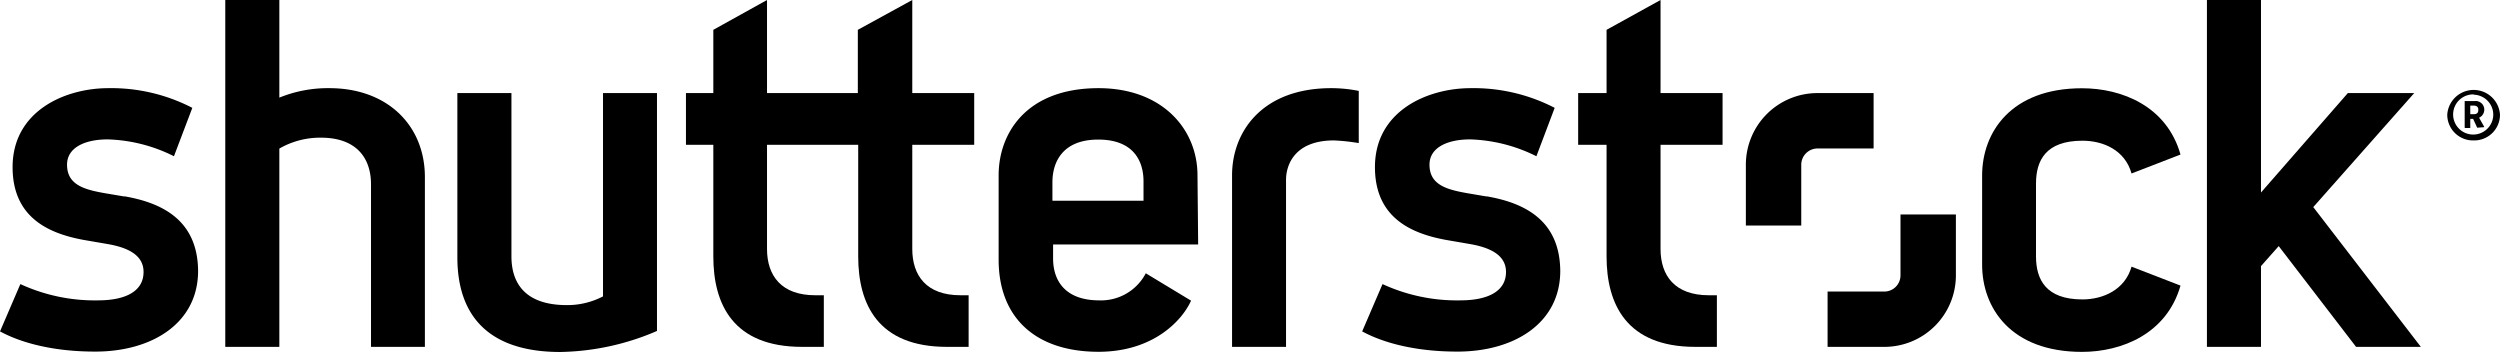
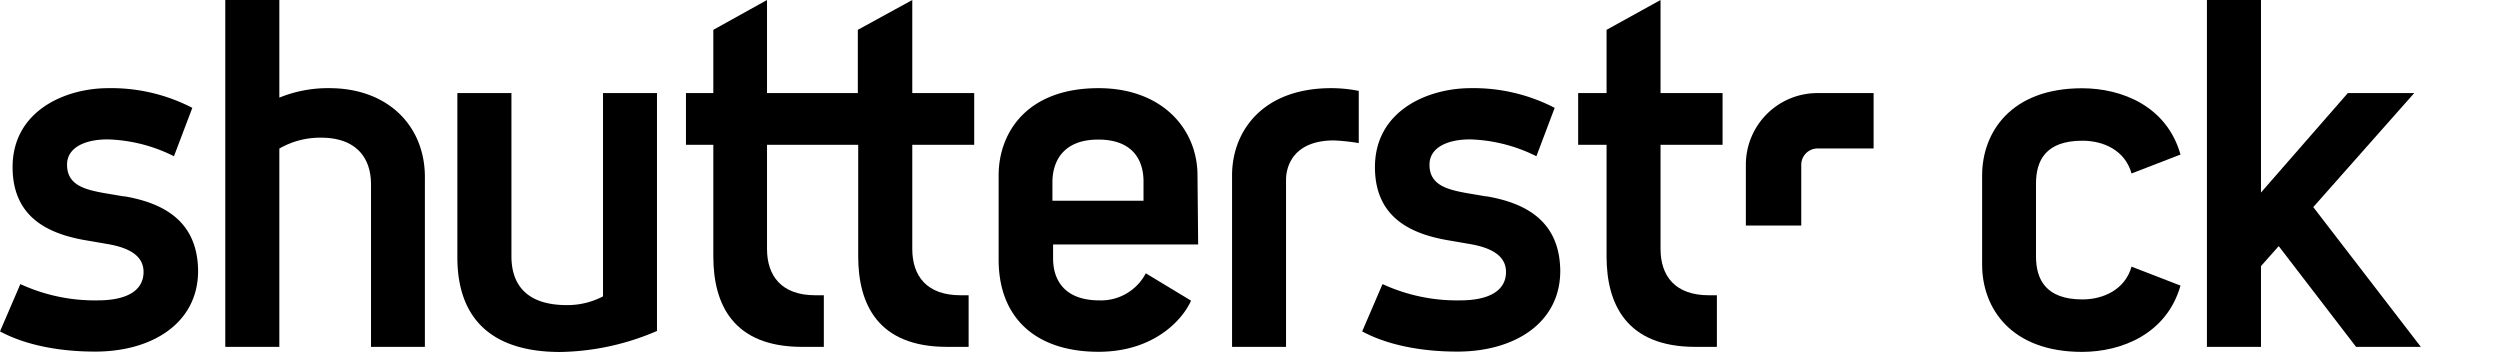
<svg xmlns="http://www.w3.org/2000/svg" viewBox="0 0 264.01 37.15">
  <title>Shutterstock-Black-Logo</title>
  <g id="Gray">
    <path d="M157,20.75l-2.12-.36c-2.11-.38-3.92-.87-3.92-3,0-1.82,1.91-2.67,4.29-2.67a16.72,16.72,0,0,1,7,1.78l1.93-5.11a18.62,18.62,0,0,0-8.87-2.08c-4.55,0-10.11,2.39-10.11,8.34,0,5.32,3.8,7,7.47,7.68l2.55.44c2.46.42,3.82,1.34,3.82,2.95,0,2.05-1.92,3-4.83,3A18.77,18.77,0,0,1,146,30l-2.15,5c.67.34,3.85,2.13,10.06,2.13,6,0,10.86-3,10.86-8.53-.05-5.17-3.52-7.14-7.79-7.87" />
    <path d="M175.36,0l-5.7,3.15V9.83h-3v5.46h3V27.08c0,5,2.07,9.55,9.37,9.55h2.28V31.18h-.85c-3.59,0-5.1-2.07-5.1-4.89v-11h6.55V9.83h-6.55Z" />
    <path d="M219.91,14.86c2.22,0,4.5,1,5.19,3.46l5.17-2c-1.45-5.12-6.2-7-10.4-7-7.52,0-10.55,4.67-10.55,9.21v9.42c0,4.54,3,9.21,10.55,9.21,4.2,0,8.95-1.91,10.4-7l-5.17-2c-.69,2.44-3,3.46-5.19,3.46-3.87,0-4.9-2.12-4.9-4.54V19.39c0-2.41,1-4.53,4.9-4.53" />
    <polygon points="244.29 21.87 254.95 9.83 247.94 9.83 238.77 20.33 238.77 0 233.06 0 233.06 36.63 238.77 36.63 238.77 28.1 240.64 25.99 248.81 36.63 255.65 36.63 244.29 21.87" />
  </g>
  <g id="Red">
    <path d="M197.86,15.68h-5.93a1.72,1.72,0,0,0-1.71,1.71v6.43h-5.85V17.39a7.56,7.56,0,0,1,7.56-7.56h5.93Z" />
-     <path d="M193,30.79H199a1.71,1.71,0,0,0,1.7-1.71V22.65h5.85v6.43A7.55,7.55,0,0,1,199,36.63H193Z" />
    <path d="M96.34,9.83h6.54v5.46H96.34v11c0,2.82,1.5,4.89,5.09,4.89h.86v5.45H100c-7.3,0-9.37-4.52-9.37-9.55V15.29H81v11c0,2.82,1.51,4.89,5.09,4.89H87v5.45H84.7c-7.3,0-9.37-4.52-9.37-9.55V15.29H72.44V9.83h2.89V3.15L81,0V9.83h9.59V3.15L96.34,0Z" />
    <path d="M34.78,9.31a13.56,13.56,0,0,0-5.28,1V0H23.79V36.63H29.5V15.69a8.6,8.6,0,0,1,4.41-1.15c3.58,0,5.27,2,5.27,4.93V36.63h5.69V18.7c0-5.41-3.91-9.39-10.09-9.39" />
    <path d="M63.68,31.3a8.14,8.14,0,0,1-3.82.92c-4.25,0-5.85-2.16-5.85-5.15V9.83H48.3V27.17c0,6.74,3.9,10,10.86,10a26.71,26.71,0,0,0,10.22-2.22V9.83h-5.7Z" />
    <path d="M13.13,20.75,11,20.39c-2.11-.38-3.92-.87-3.92-3,0-1.82,1.91-2.67,4.29-2.67a16.6,16.6,0,0,1,7,1.78l1.94-5.11a18.62,18.62,0,0,0-8.87-2.08c-4.55,0-10.11,2.39-10.11,8.34,0,5.32,3.8,7,7.47,7.68l2.55.44c2.47.42,3.81,1.34,3.81,2.95,0,2.05-1.91,3-4.82,3A18.77,18.77,0,0,1,2.15,30L0,35c.67.34,3.85,2.13,10.06,2.13,6,0,10.86-3,10.86-8.53-.05-5.17-3.53-7.14-7.79-7.87" />
    <path d="M126.46,18.52c0-4.9-3.73-9.21-10.45-9.21-7.63,0-10.55,4.76-10.55,9.21v8.9c0,6.16,3.93,9.73,10.55,9.73,5.84,0,8.87-3.37,9.77-5.4L121,28.86a5.33,5.33,0,0,1-4.91,2.86c-3.53,0-4.88-2-4.88-4.43l0-1.47h15.32Zm-5.7,2.68h-9.62V19.25c0-2.17,1.1-4.51,4.84-4.51s4.78,2.28,4.78,4.41Z" />
    <path d="M130.11,18.53v18.1h5.7V19c0-1.54.87-4.17,5.06-4.17a21.28,21.28,0,0,1,2.62.28V9.6a14.76,14.76,0,0,0-2.91-.29c-7.25,0-10.47,4.55-10.47,9.22" />
-     <path d="M261.23,14.83a2.72,2.72,0,0,1-2.79-2.71,2.79,2.79,0,0,1,5.57,0A2.72,2.72,0,0,1,261.23,14.83Zm0-4.86a2.12,2.12,0,1,0,2.07,2.15A2.12,2.12,0,0,0,261.23,10Zm.44,3.51a.08.08,0,0,1-.07,0l-.43-.93h-.3v.91s0,.06,0,.06h-.53a.06.06,0,0,1-.06-.06V10.67h1.07a.91.91,0,0,1,1,.88v0a.93.93,0,0,1-.55.88l.53.94s0,.06,0,.06Zm.05-1.92c0-.21-.13-.41-.49-.41h-.36v.91h.36c.38,0,.49-.18.49-.46Z" />
  </g>
</svg>